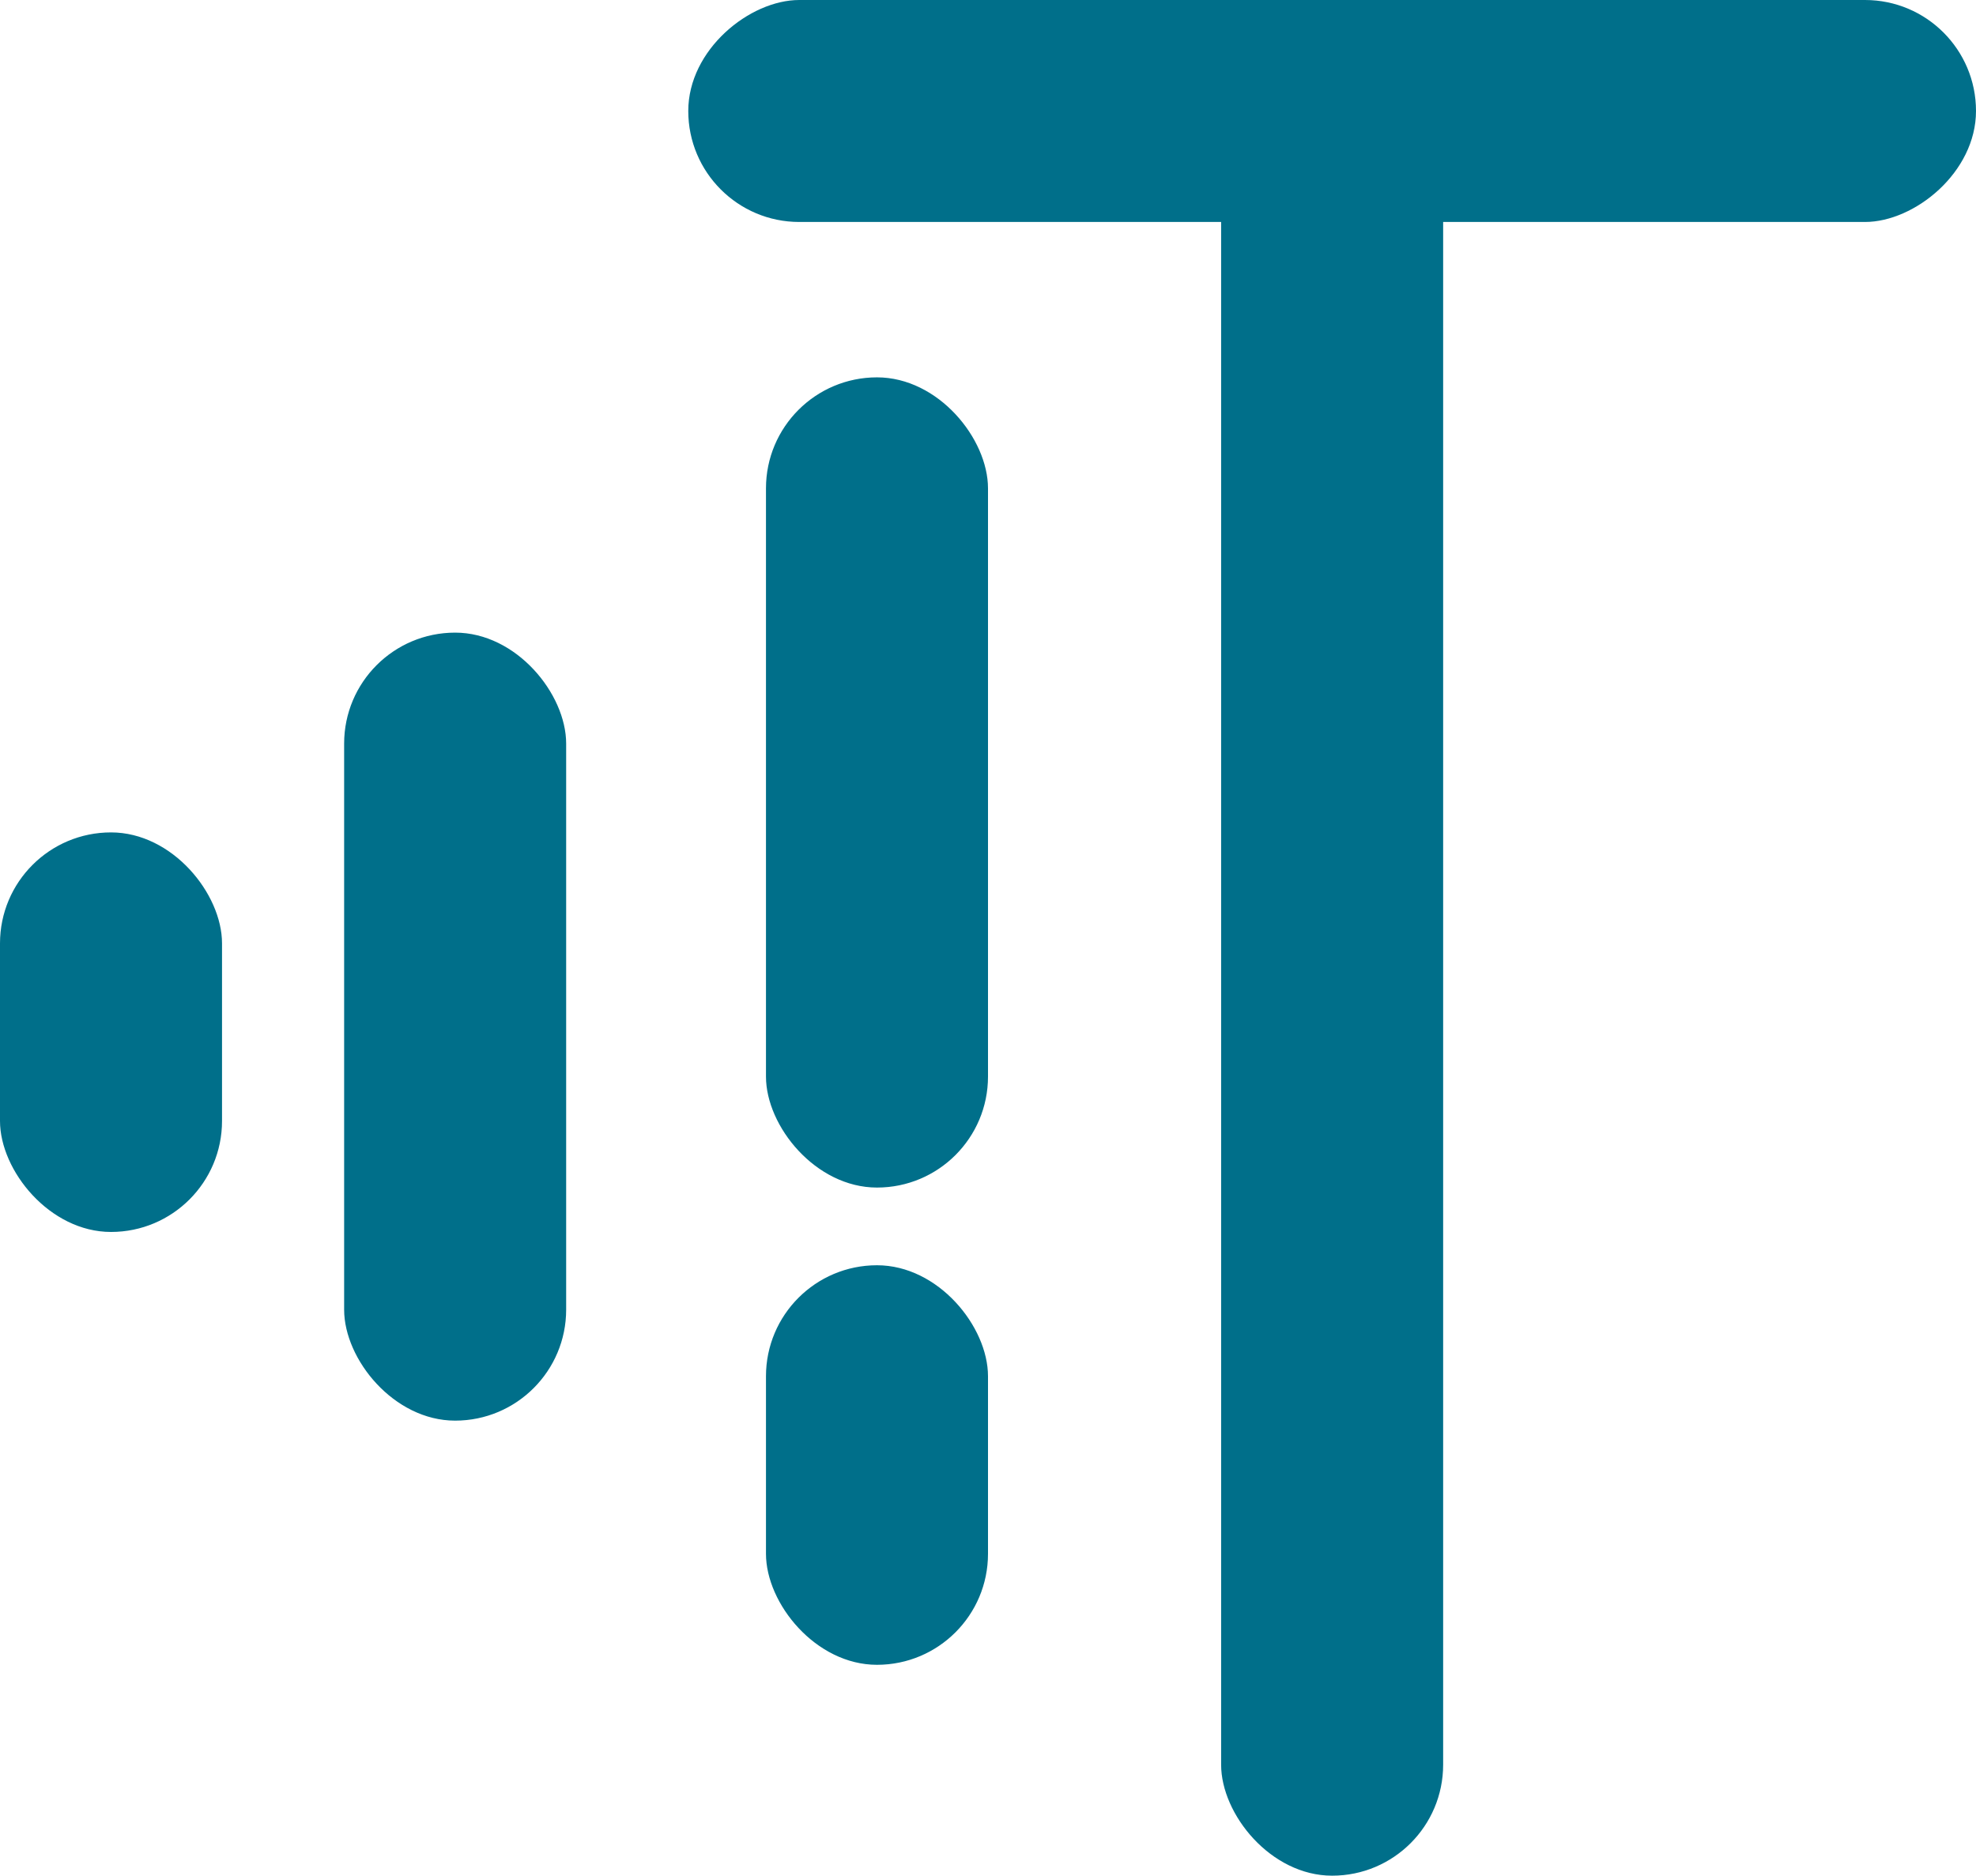
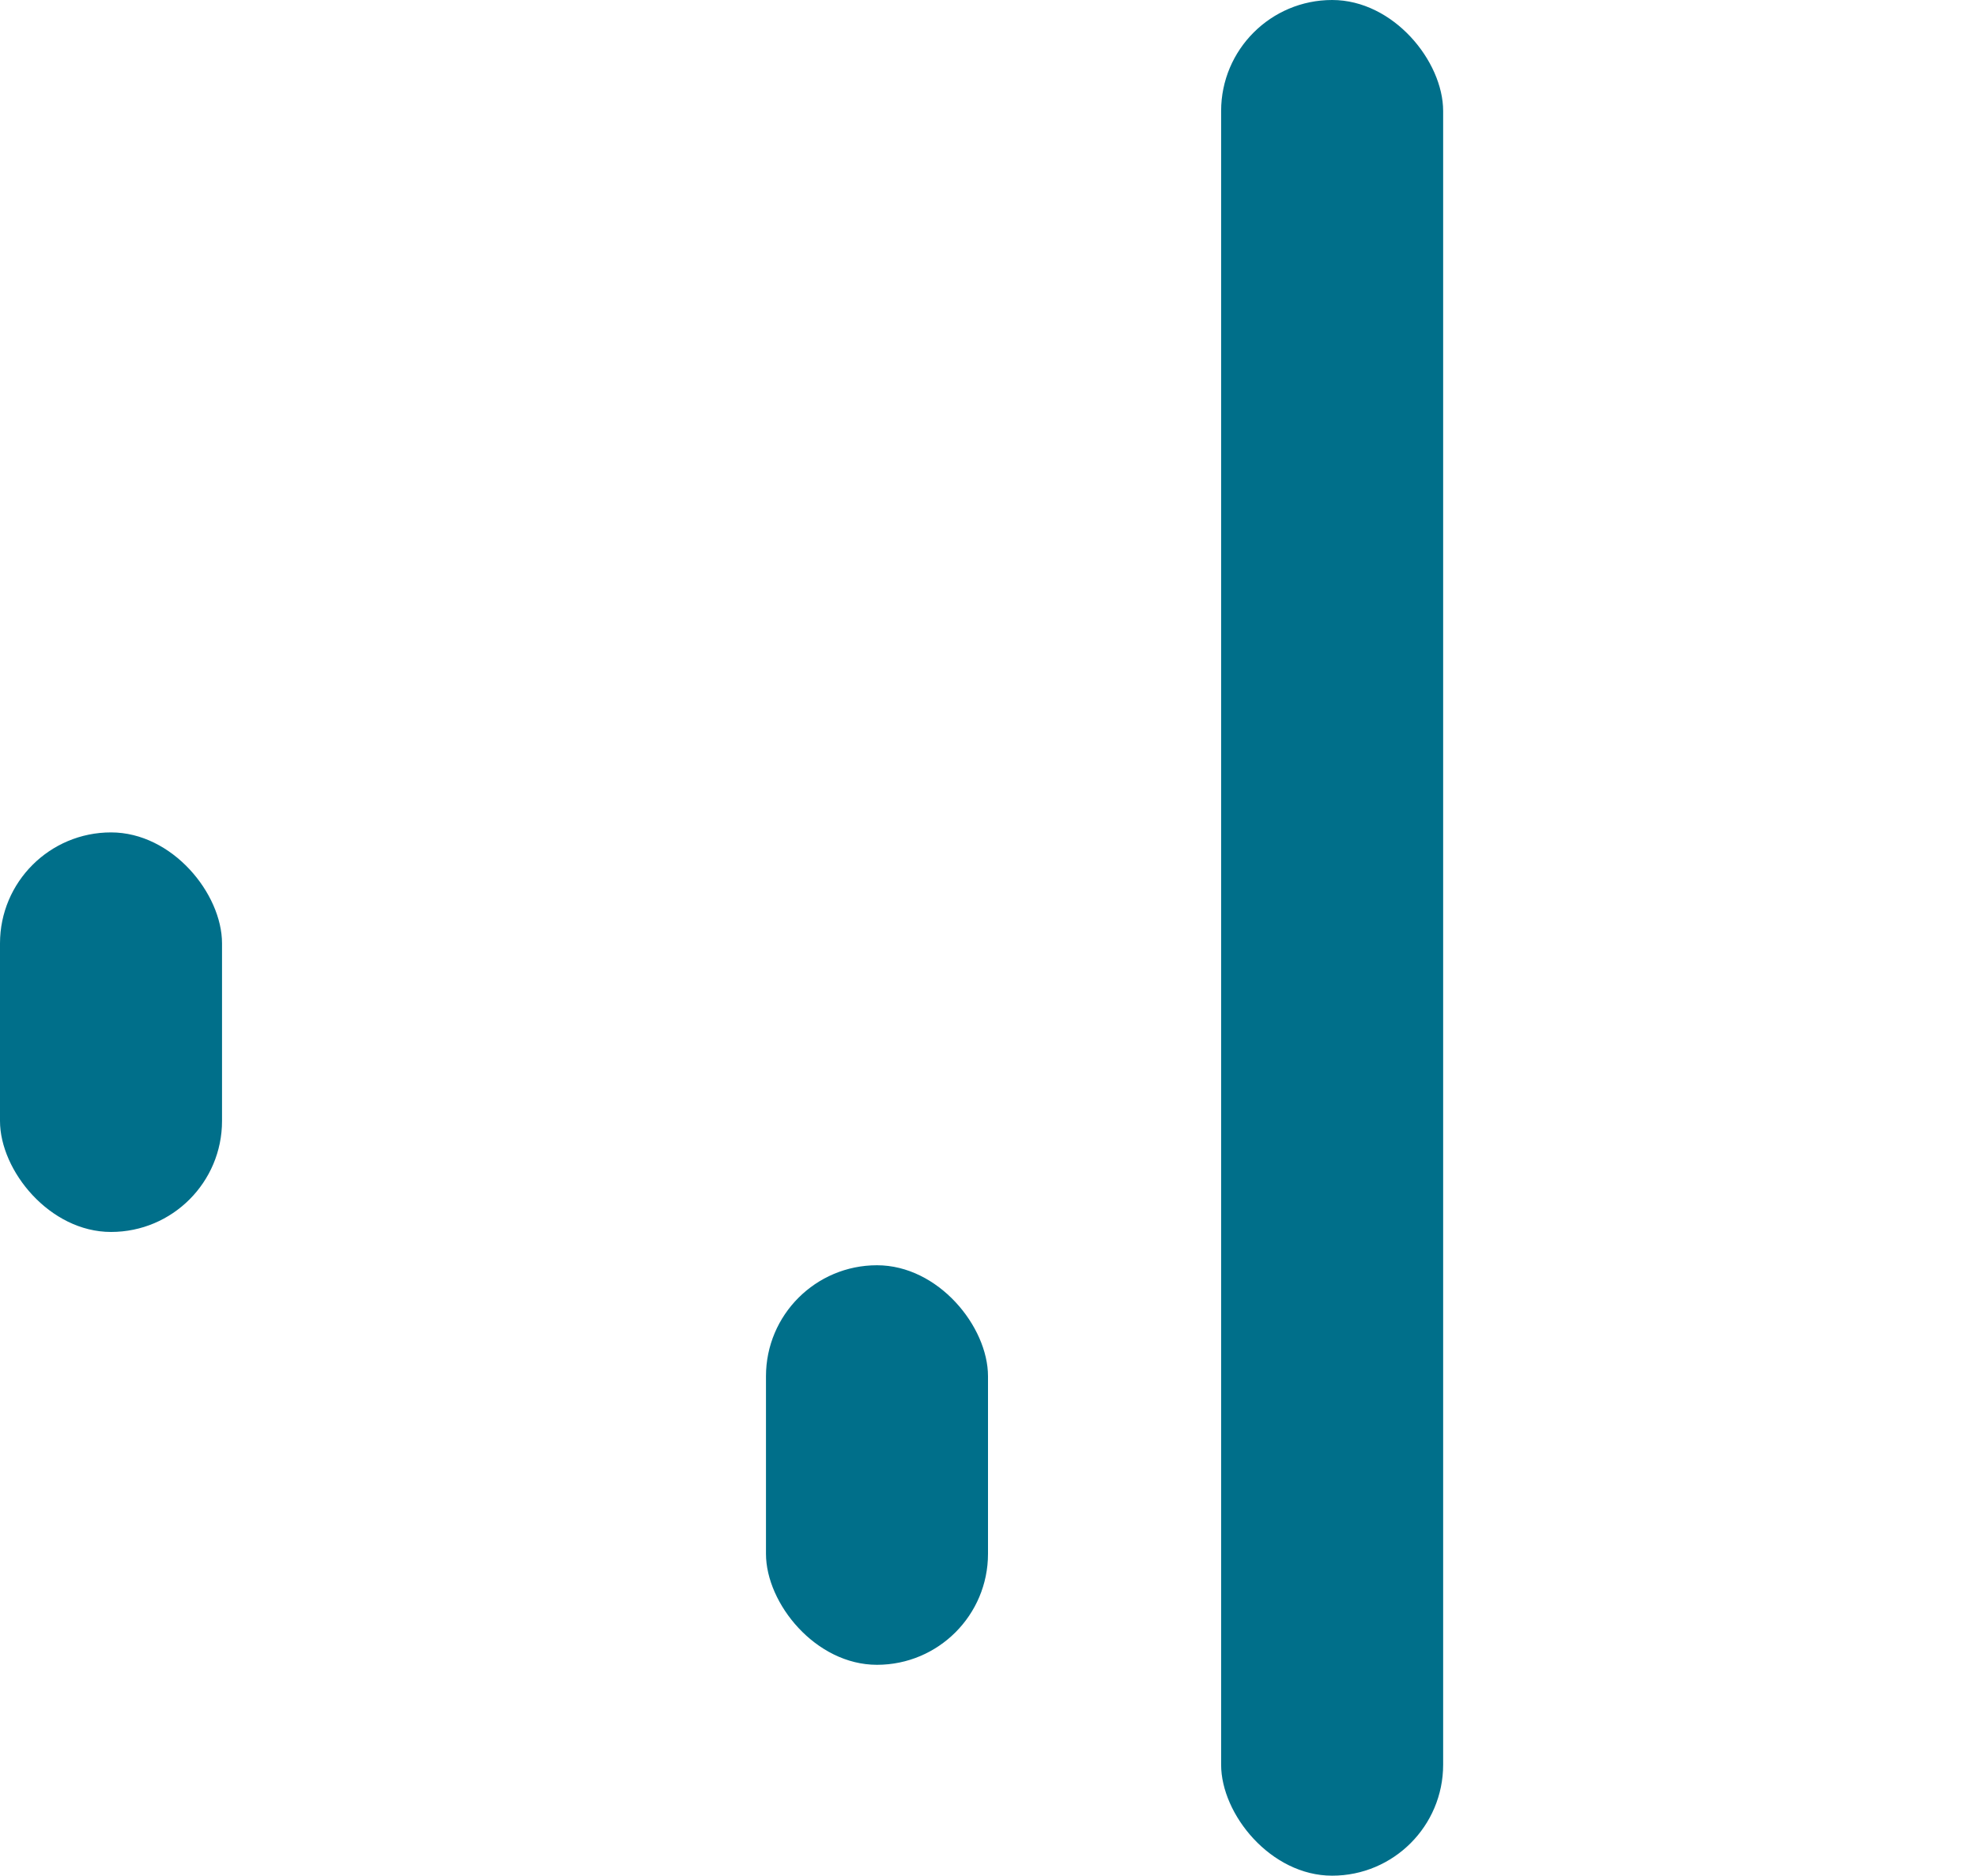
<svg xmlns="http://www.w3.org/2000/svg" version="1.1" width="178" height="169">
  <svg width="178" height="169" viewBox="0 0 178 169" fill="none">
-     <rect x="31" y="57" width="20" height="71" rx="10" fill="#006F8A" />
-     <rect x="69" y="34" width="20" height="73" rx="10" fill="#006F8A" />
    <rect x="69" y="114" width="20" height="36" rx="10" fill="#006F8A" />
    <rect y="75" width="20" height="36" rx="10" fill="#006F8A" />
-     <rect x="62" y="20" width="20" height="116" rx="10" transform="rotate(-90 62 20)" fill="#006F8A" />
    <rect x="110" width="20" height="169" rx="10" fill="#006F8A" />
  </svg>
  <style>@media (prefers-color-scheme: light) { :root { filter: none; } }
@media (prefers-color-scheme: dark) { :root { filter: contrast(0.909) brightness(1.5); } }
</style>
</svg>